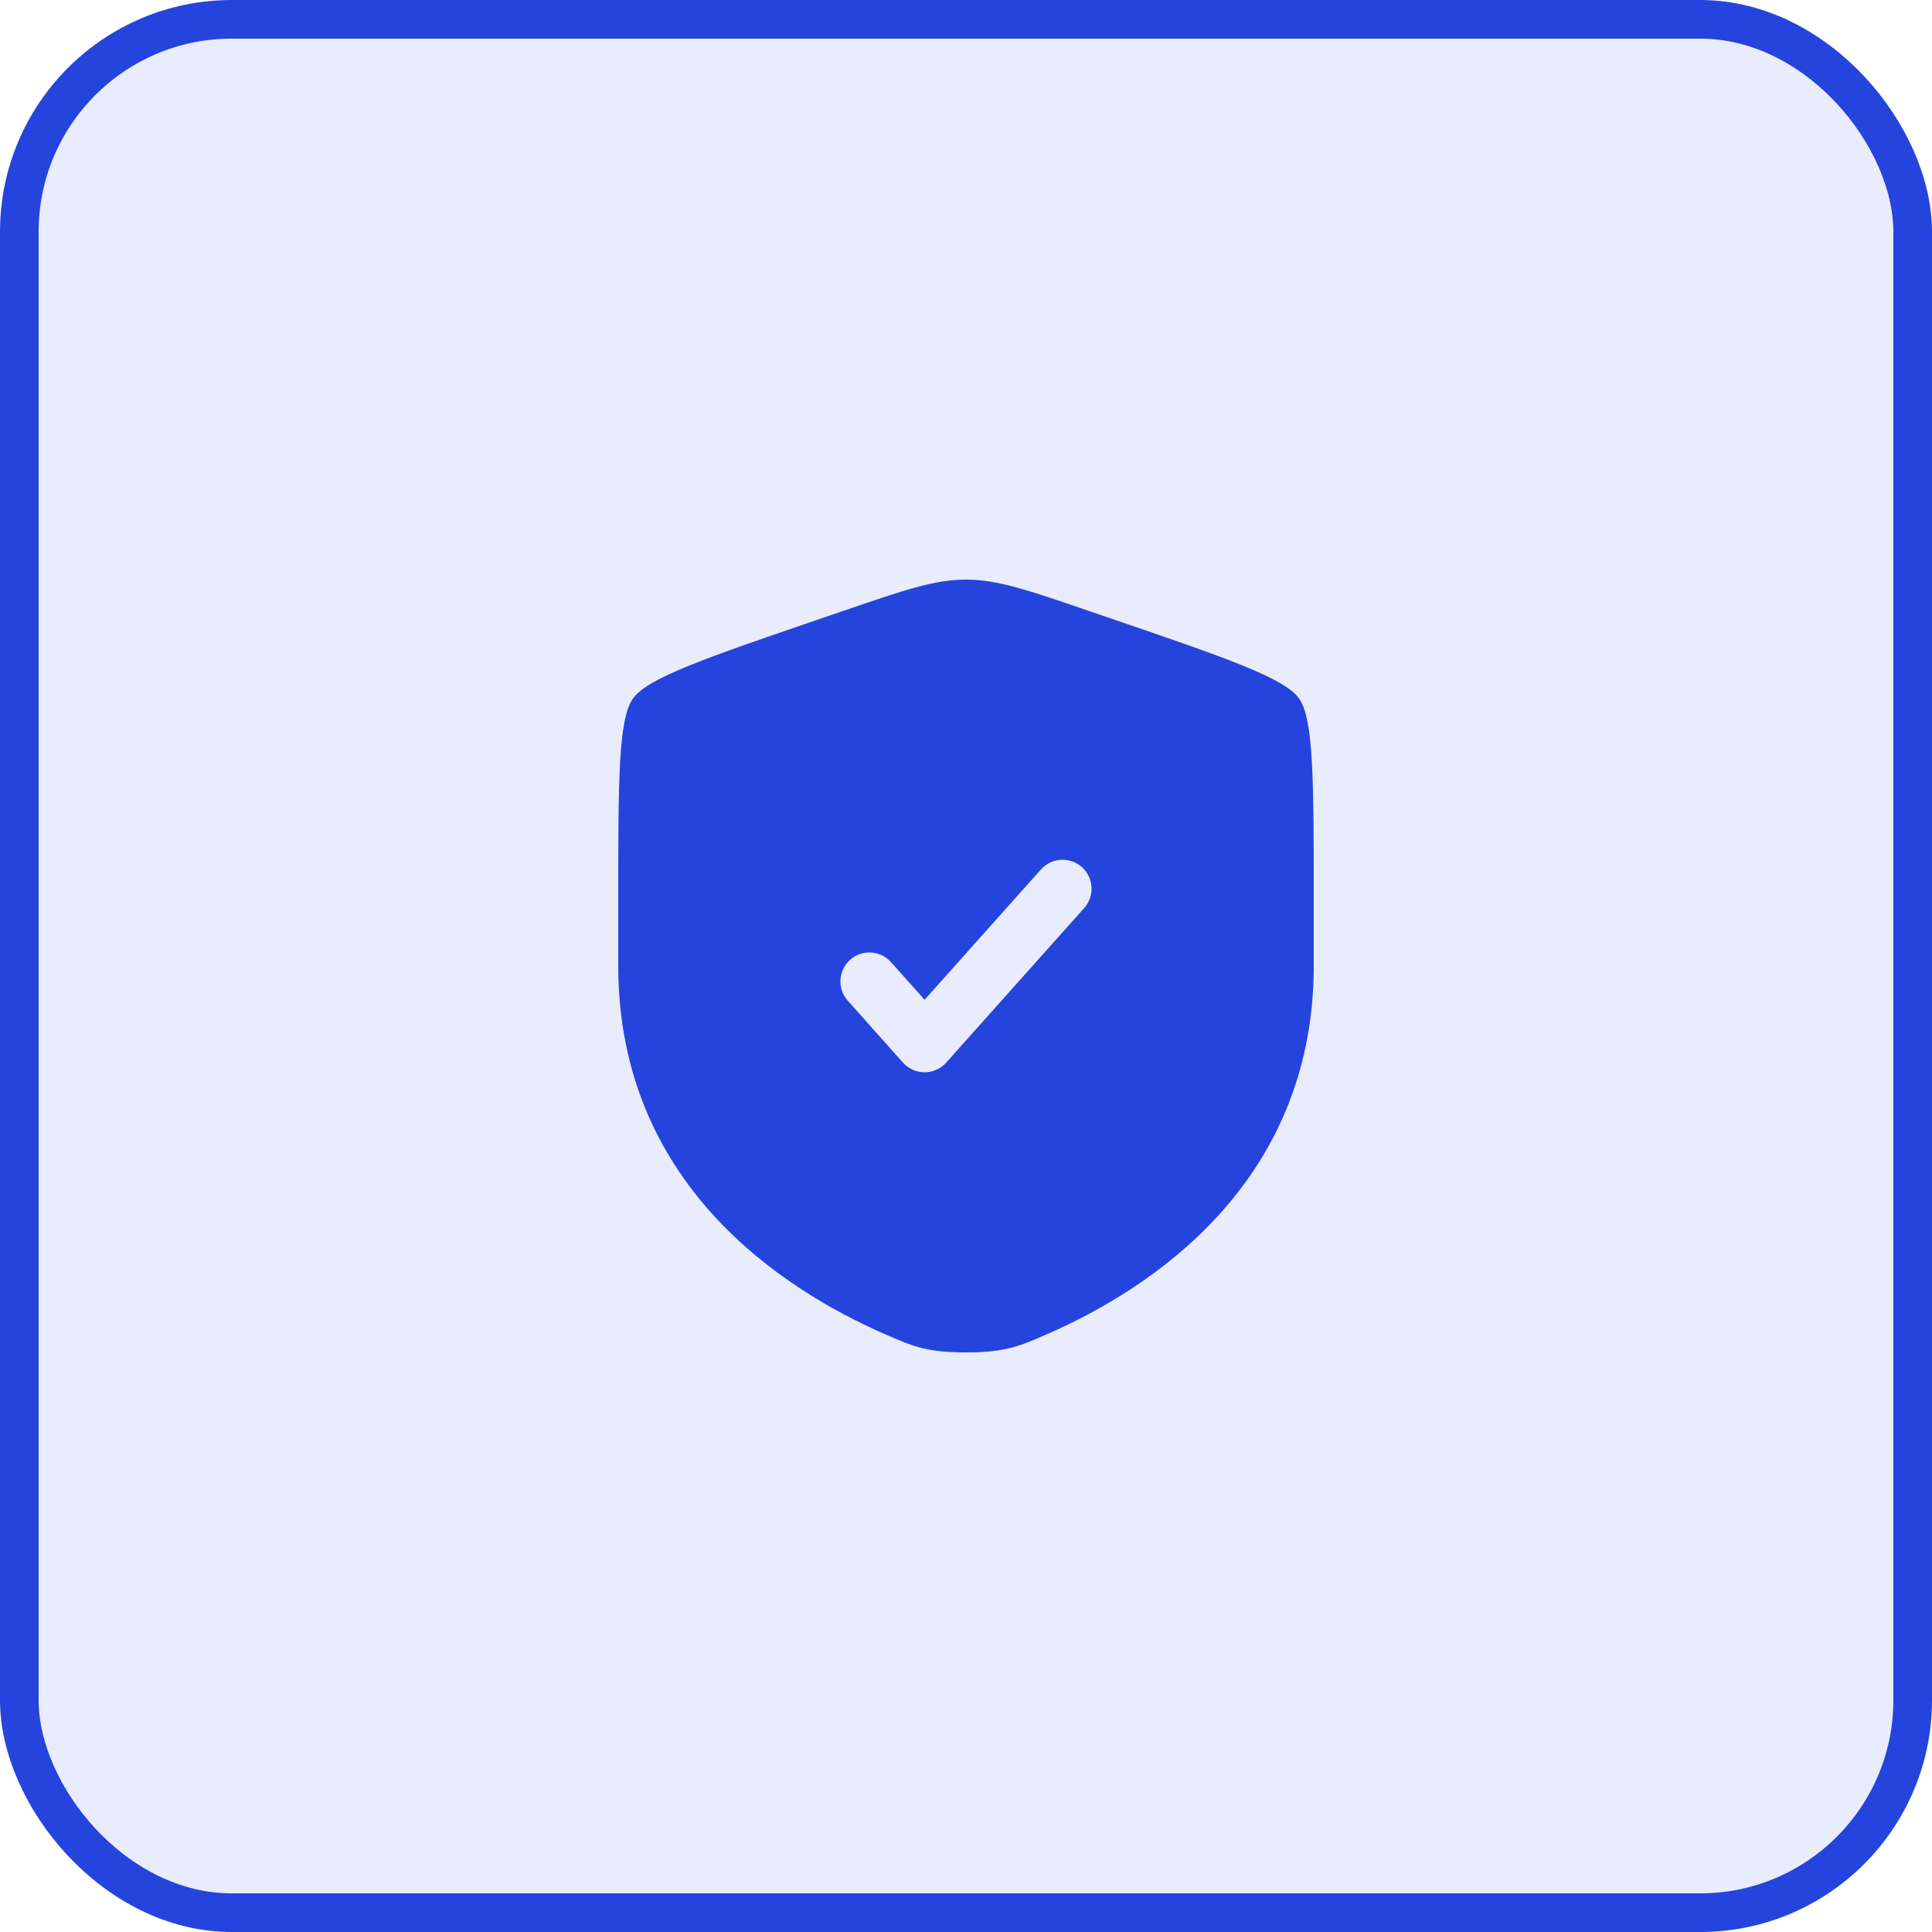
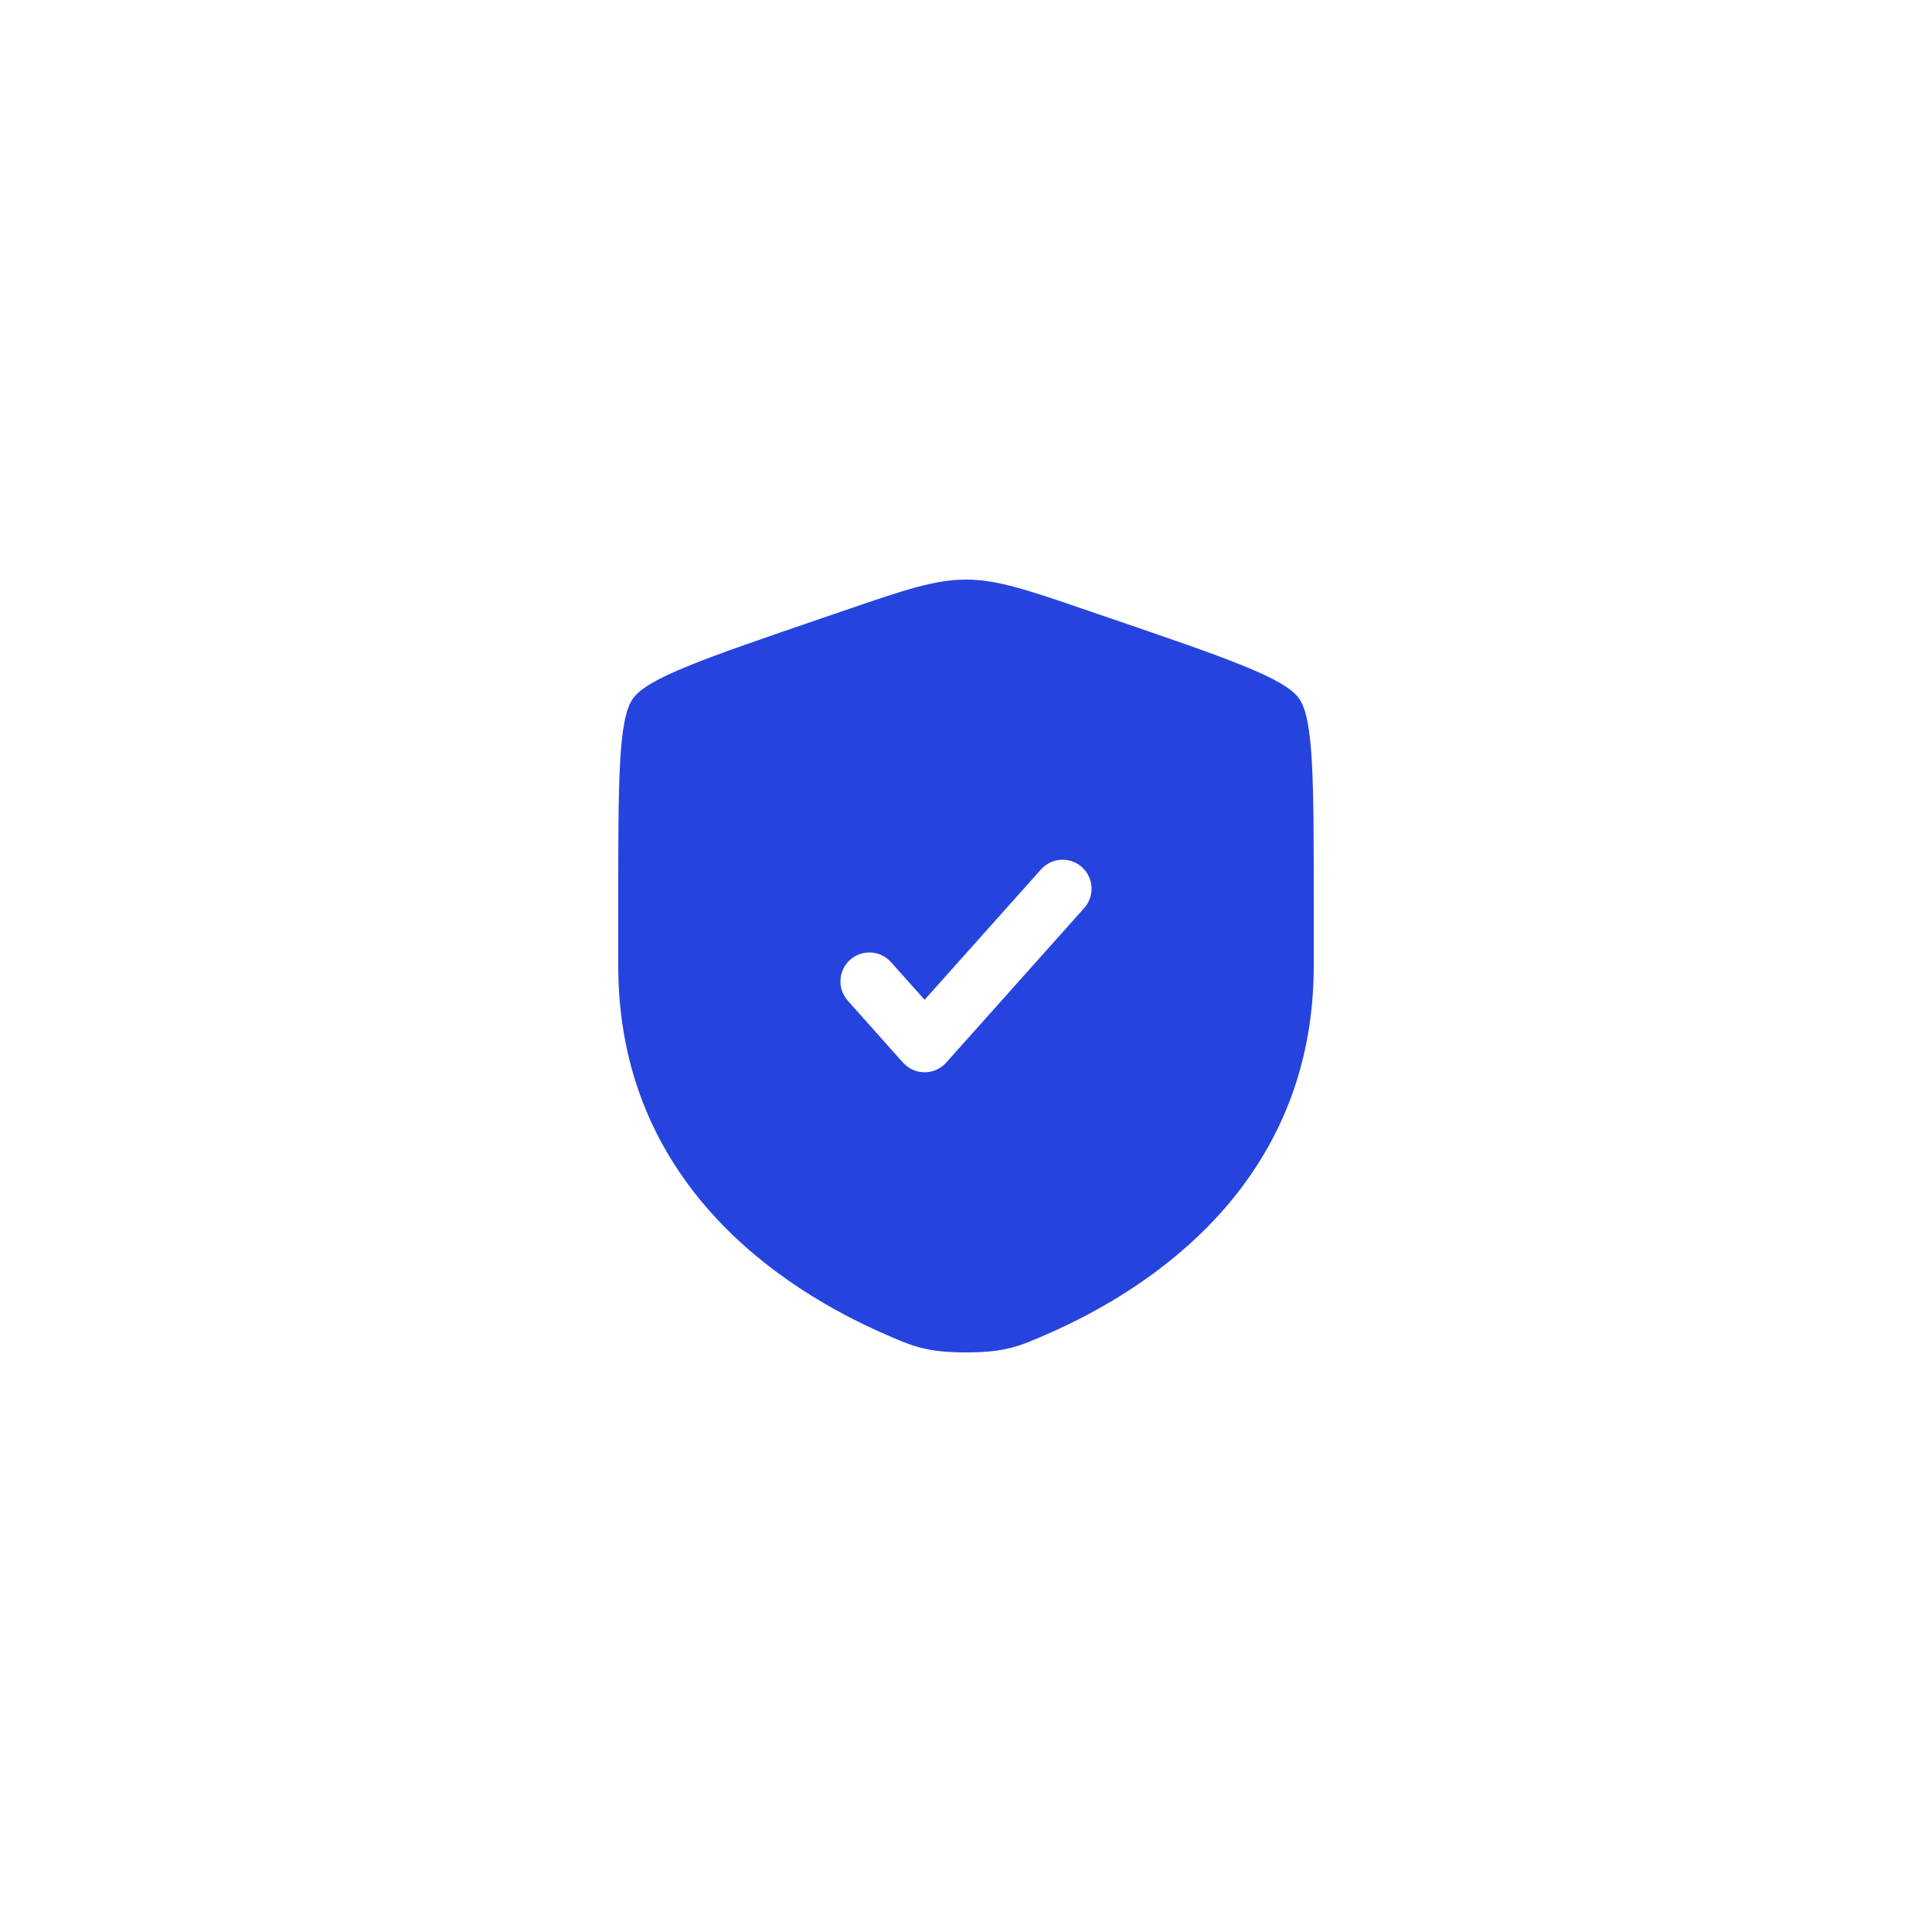
<svg xmlns="http://www.w3.org/2000/svg" width="50" height="50" viewBox="0 0 50 50" fill="none">
-   <rect x="0.5" y="0.5" width="49" height="49" rx="5.5" fill="#2544DE" fill-opacity="0.1" />
-   <rect x="0.5" y="0.5" width="49" height="49" rx="5.5" stroke="#2544DE" />
  <path fill-rule="evenodd" clip-rule="evenodd" d="M16.378 18.082C16 18.62 16 20.219 16 23.417V24.991C16 30.629 20.239 33.365 22.899 34.527C23.62 34.842 23.981 35 25 35C26.019 35 26.38 34.842 27.101 34.527C29.761 33.365 34 30.629 34 24.991V23.417C34 20.219 34 18.62 33.623 18.082C33.245 17.544 31.742 17.03 28.735 16.001L28.162 15.805C26.595 15.268 25.811 15 25 15C24.189 15 23.405 15.268 21.838 15.805L21.265 16.001C18.258 17.03 16.755 17.544 16.378 18.082ZM28.059 23.5C28.335 23.191 28.308 22.716 28 22.441C27.691 22.165 27.216 22.192 26.941 22.5L23.929 25.874L23.059 24.901C22.784 24.591 22.309 24.565 22 24.84C21.692 25.116 21.665 25.59 21.941 25.899L23.369 27.5C23.511 27.659 23.715 27.75 23.929 27.75C24.142 27.75 24.346 27.659 24.488 27.5L28.059 23.5Z" fill="#2544DE" />
</svg>